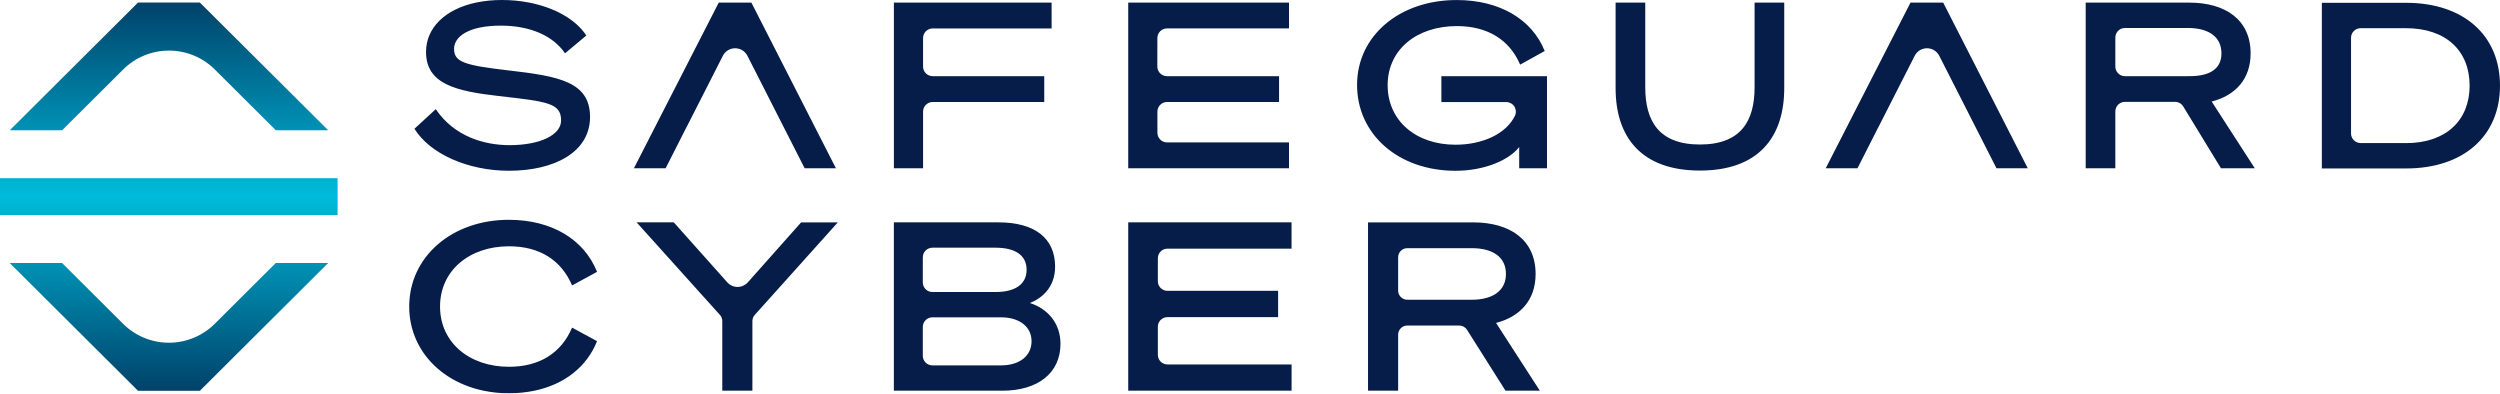
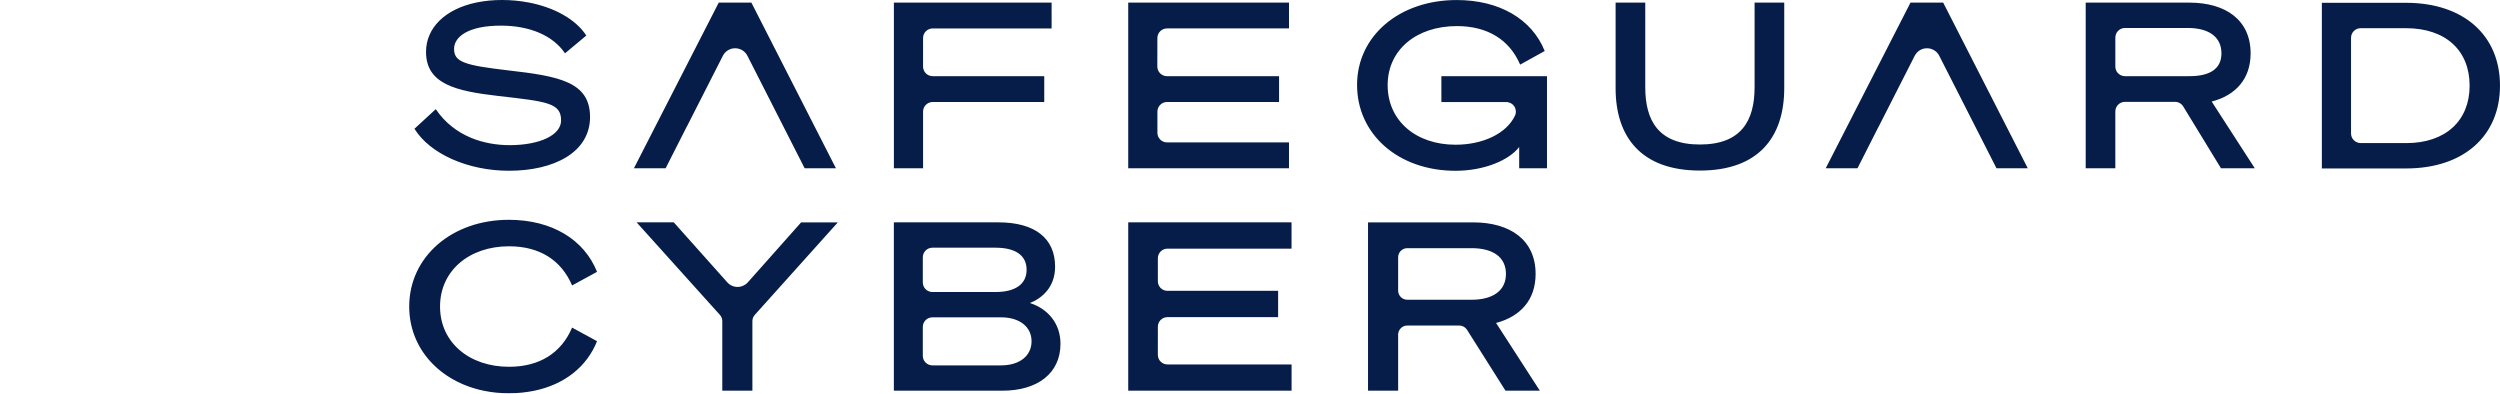
<svg xmlns="http://www.w3.org/2000/svg" width="254" height="40" viewBox="0 0 254 40">
  <defs>
    <linearGradient id="ye0ax99d3b" x1="49.994%" x2="49.994%" y1="0%" y2="100%">
      <stop offset="0%" stop-color="#00426A" />
      <stop offset="50%" stop-color="#00BBDC" />
      <stop offset="96%" stop-color="#004C73" />
      <stop offset="100%" stop-color="#00426A" />
    </linearGradient>
    <filter id="j7h38huf2a">
      <feColorMatrix in="SourceGraphic" values="0 0 0 0 1 0 0 0 0 1 0 0 0 0 1 0 0 0 1 0" />
    </filter>
  </defs>
  <g fill="none" fill-rule="evenodd">
    <g>
      <g>
        <g fill-rule="nonzero" filter="url(#j7h38huf2a)" transform="translate(-135 -6344) translate(0 6244) translate(135 100)">
-           <path fill="url(#ye0ax99d3b)" d="M34.301 18.107v3.746H0v-3.746h34.301zM6.313 13.235l6.2-6.175c1.234-1.23 2.908-1.92 4.655-1.92 1.746 0 3.42.69 4.655 1.92l6.2 6.175h5.32L20.306.259h-6.284L.99 13.237l5.324-.002zm21.704 13.488l-6.2 6.175c-1.234 1.23-2.909 1.922-4.655 1.922-1.746 0-3.42-.692-4.655-1.922l-6.2-6.175H.989l13.033 12.979h6.286l13.03-12.979h-5.32z" />
          <path fill="#071D49" d="M130.962 14.469h-12.388c-.542 0-.98-.438-.981-.977V11.34c0-.54.439-.977.98-.977h11.38V7.739h-11.388c-.26 0-.51-.104-.695-.288-.184-.184-.287-.433-.286-.692l.005-2.896c0-.26.105-.508.29-.69.184-.183.434-.285.695-.284h12.388V.263h-16.334v16.831h16.334V14.47zM67.63 17.094l2.141-4.22h.007l3.668-7.21c.238-.467.719-.761 1.245-.761.526 0 1.007.294 1.245.762l2.332 4.584 3.483 6.845h3.178L76.34.264h-3.315l-8.618 16.83h3.224zM93.783 11.34c0-.258.103-.507.287-.69.184-.183.433-.286.694-.286h11.332V7.739H94.764c-.261 0-.511-.104-.695-.287-.184-.184-.287-.434-.286-.693V3.866c0-.26.103-.508.287-.691.184-.183.433-.286.694-.286h12.08V.263H90.818v16.831h2.966v-5.753zM51.64 7.151c-4.425-.515-5.507-.843-5.507-2.18 0-1.218 1.411-2.366 4.754-2.366 2.941 0 5.295 1.007 6.52 2.812L59.57 3.61C58.497 1.96 56.33.759 53.738.258c-.9-.173-1.816-.26-2.734-.258-.88-.005-1.757.082-2.619.258-3.176.67-5.1 2.58-5.1 5.016 0 3.282 3.06 3.985 7.367 4.48 4.942.562 6.354.707 6.354 2.484 0 1.5-2.189 2.509-5.225 2.509-2.542 0-5.603-.844-7.508-3.657l-2.165 1.992c1.578 2.555 5.436 4.267 9.603 4.267 4.589 0 8.237-1.875 8.237-5.462 0-3.587-3.177-4.146-8.308-4.736zM146.445 10.369h6.585c.335-.001.647.168.827.45.18.28.205.633.064.936-.884 1.847-3.303 2.948-6.04 2.948-4.025 0-6.896-2.436-6.896-6.051 0-3.586 2.92-6.001 7.036-6.001 3.108 0 5.343 1.383 6.426 3.915l2.495-1.383c-1.294-3.235-4.59-5.18-8.944-5.18-5.813 0-10.12 3.633-10.12 8.626 0 5.016 4.19 8.723 10.002 8.723 2.966 0 5.461-1.1 6.47-2.415v2.157h2.825V7.742h-10.732l.002 2.627zM228.663 5.423c0-3.4-2.541-5.157-6.233-5.157h-10.524v16.828h3.012v-5.77c0-.54.44-.976.981-.976h5.082c.342 0 .66.179.837.471l3.832 6.275h3.436l-4.378-6.775c2.426-.632 3.955-2.297 3.955-4.896zm-6.402 2.318H215.9c-.26 0-.511-.104-.696-.288-.184-.184-.286-.434-.285-.694v-2.94c0-.26.103-.508.287-.691.184-.184.434-.286.694-.286h6.362c2.166 0 3.437.914 3.437 2.578 0 1.641-1.264 2.36-3.437 2.319v.002zM194.108.263l-8.614 16.831h3.227l2.142-4.22h.006l3.668-7.21c.238-.467.719-.761 1.245-.761.526 0 1.007.294 1.245.762l2.333 4.584 3.482 6.845h3.179L197.427.264h-3.319zM178.266 8.866c0 3.375-1.341 5.816-5.554 5.816s-5.554-2.437-5.554-5.816V.263h-3.013V8.96c0 4.946 2.59 8.369 8.567 8.369 5.978 0 8.567-3.418 8.567-8.37V.264h-3.013v8.603zM244.467.285H235.9v16.83h8.567c5.813 0 9.532-3.282 9.532-8.415 0-5.134-3.719-8.415-9.532-8.415zm0 14.251h-4.621c-.542 0-.981-.437-.981-.977V3.84c0-.539.44-.976.98-.976h4.598c4.049 0 6.47 2.274 6.47 5.837.003 3.54-2.421 5.839-6.446 5.839v-.003zM51.715 37.265c-4.041 0-7.007-2.477-7.007-6.12 0-3.645 2.966-6.122 7.007-6.122 3.11 0 5.31 1.405 6.41 3.978l2.535-1.382c-1.315-3.286-4.592-5.287-8.968-5.287-5.76 0-10.116 3.739-10.116 8.812 0 4.285 3.105 7.618 7.543 8.55.846.177 1.708.265 2.573.263.879.003 1.756-.085 2.617-.263 3.055-.64 5.314-2.436 6.351-5.029l-2.535-1.38c-1.098 2.575-3.3 3.98-6.41 3.98zM156.018 27.834c0-3.454-2.583-5.24-6.337-5.24h-10.69v17.1h3.06V34c0-.246.099-.481.273-.655.175-.174.412-.272.659-.271h5.275c.32 0 .619.163.79.433l3.91 6.187h3.49L152 32.811c2.463-.643 4.018-2.334 4.018-4.977zm-13.035 2.62c-.247 0-.484-.098-.659-.271-.174-.174-.273-.41-.273-.656v-3.386c0-.512.417-.927.932-.927h6.53c2.2 0 3.491.928 3.491 2.62 0 1.667-1.29 2.62-3.491 2.62h-6.53zM114.628 39.694h16.597v-2.667h-12.61c-.54 0-.977-.435-.977-.973V33.19c.002-.536.44-.969.977-.969h11.242v-2.672h-11.242c-.54 0-.977-.435-.977-.973v-2.34c0-.538.438-.974.977-.974h12.606V22.59h-16.593v17.104zM75.981 28.684c-.264.297-.645.468-1.044.468-.4 0-.78-.17-1.044-.468l-5.436-6.093H64.68l8.467 9.406c.153.17.237.39.237.62v7.072h3.06v-7.071c0-.228.085-.448.237-.618l8.443-9.406h-3.73l-5.413 6.09zM104.639 30.787c1.196-.476 2.559-1.572 2.559-3.694 0-2.907-2.081-4.502-5.76-4.502H90.816v17.103h11.047c3.539 0 5.882-1.761 5.882-4.763.002-2.095-1.314-3.575-3.107-4.144zm-10.88-4.648c0-.537.437-.973.976-.973h6.412c1.962 0 3.156.738 3.156 2.24 0 1.5-1.195 2.262-3.156 2.262h-6.412c-.54 0-.977-.436-.977-.973v-2.556zm7.938 10.983h-6.962c-.54 0-.977-.435-.977-.972v-2.937c0-.538.438-.973.977-.973h6.962c1.937 0 3.109 1 3.109 2.429 0 1.453-1.172 2.453-3.109 2.453z" />
        </g>
      </g>
    </g>
  </g>
</svg>